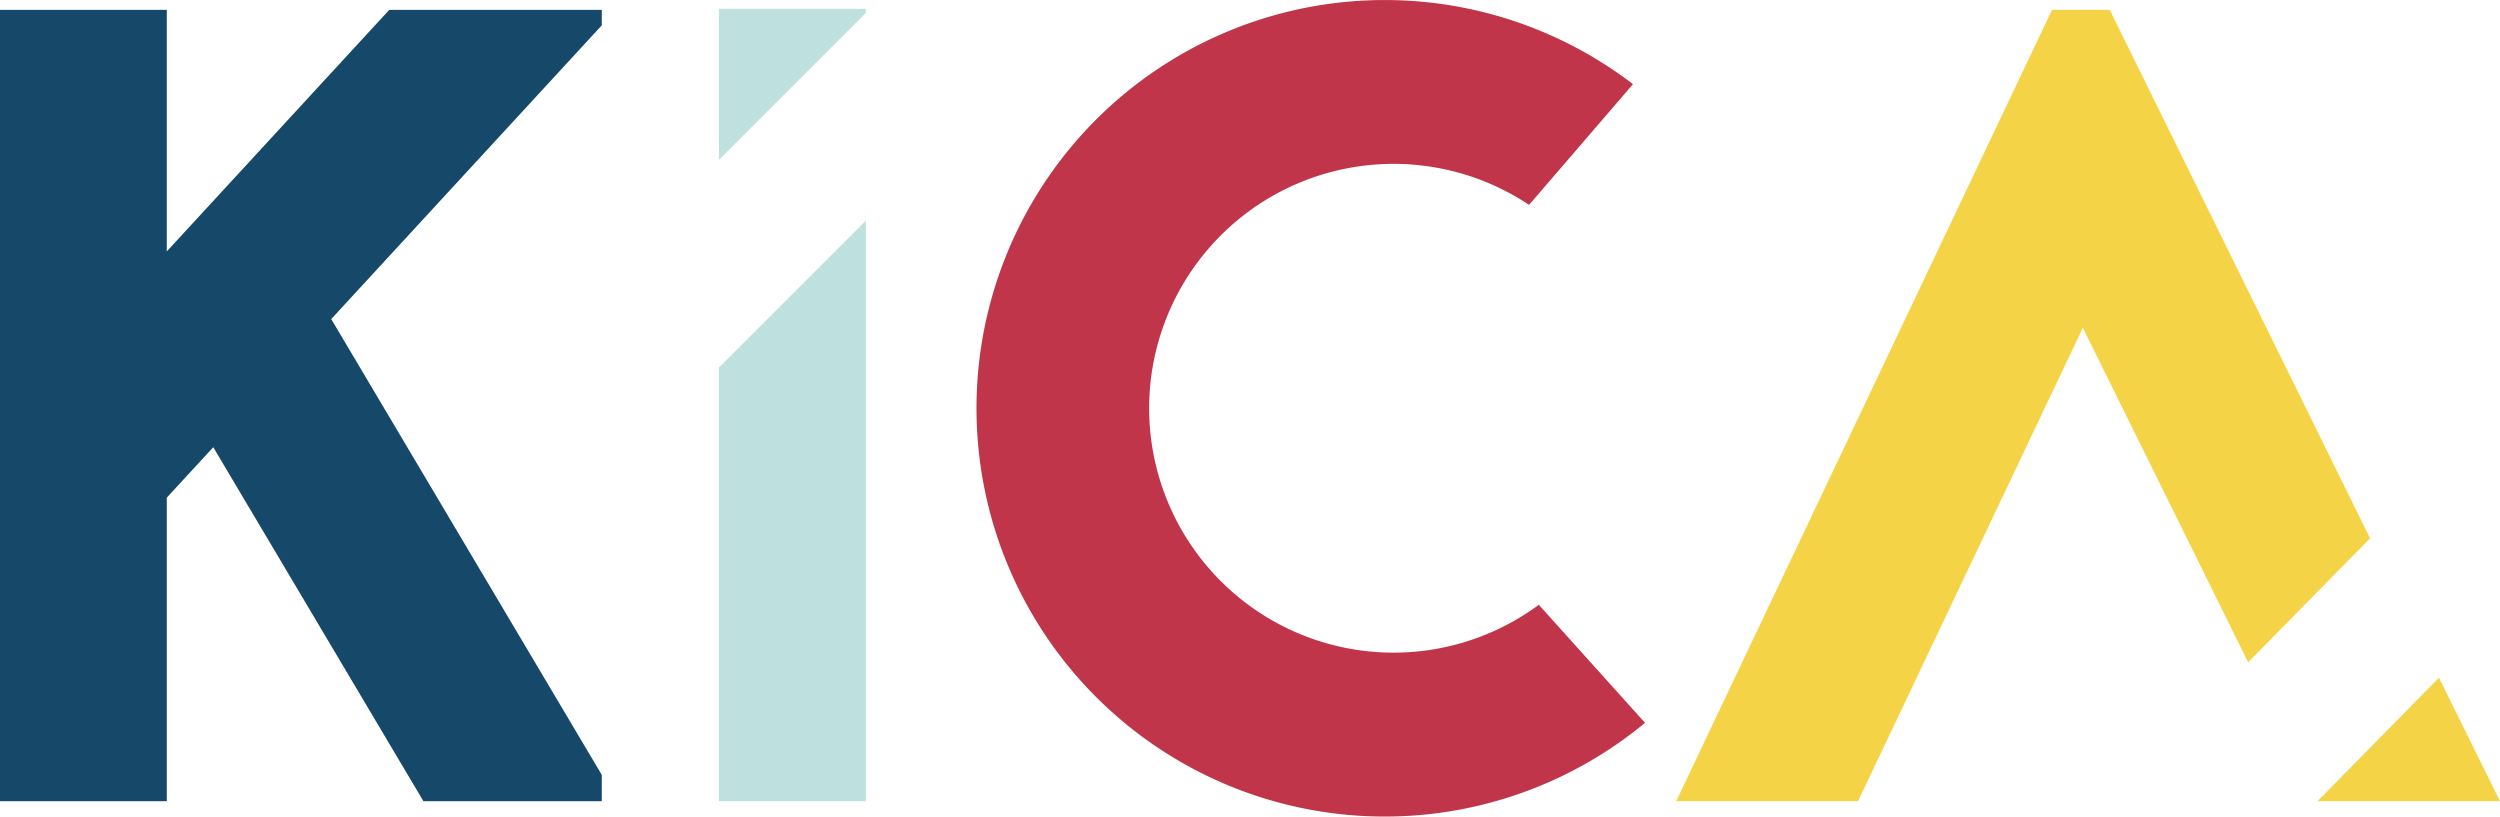
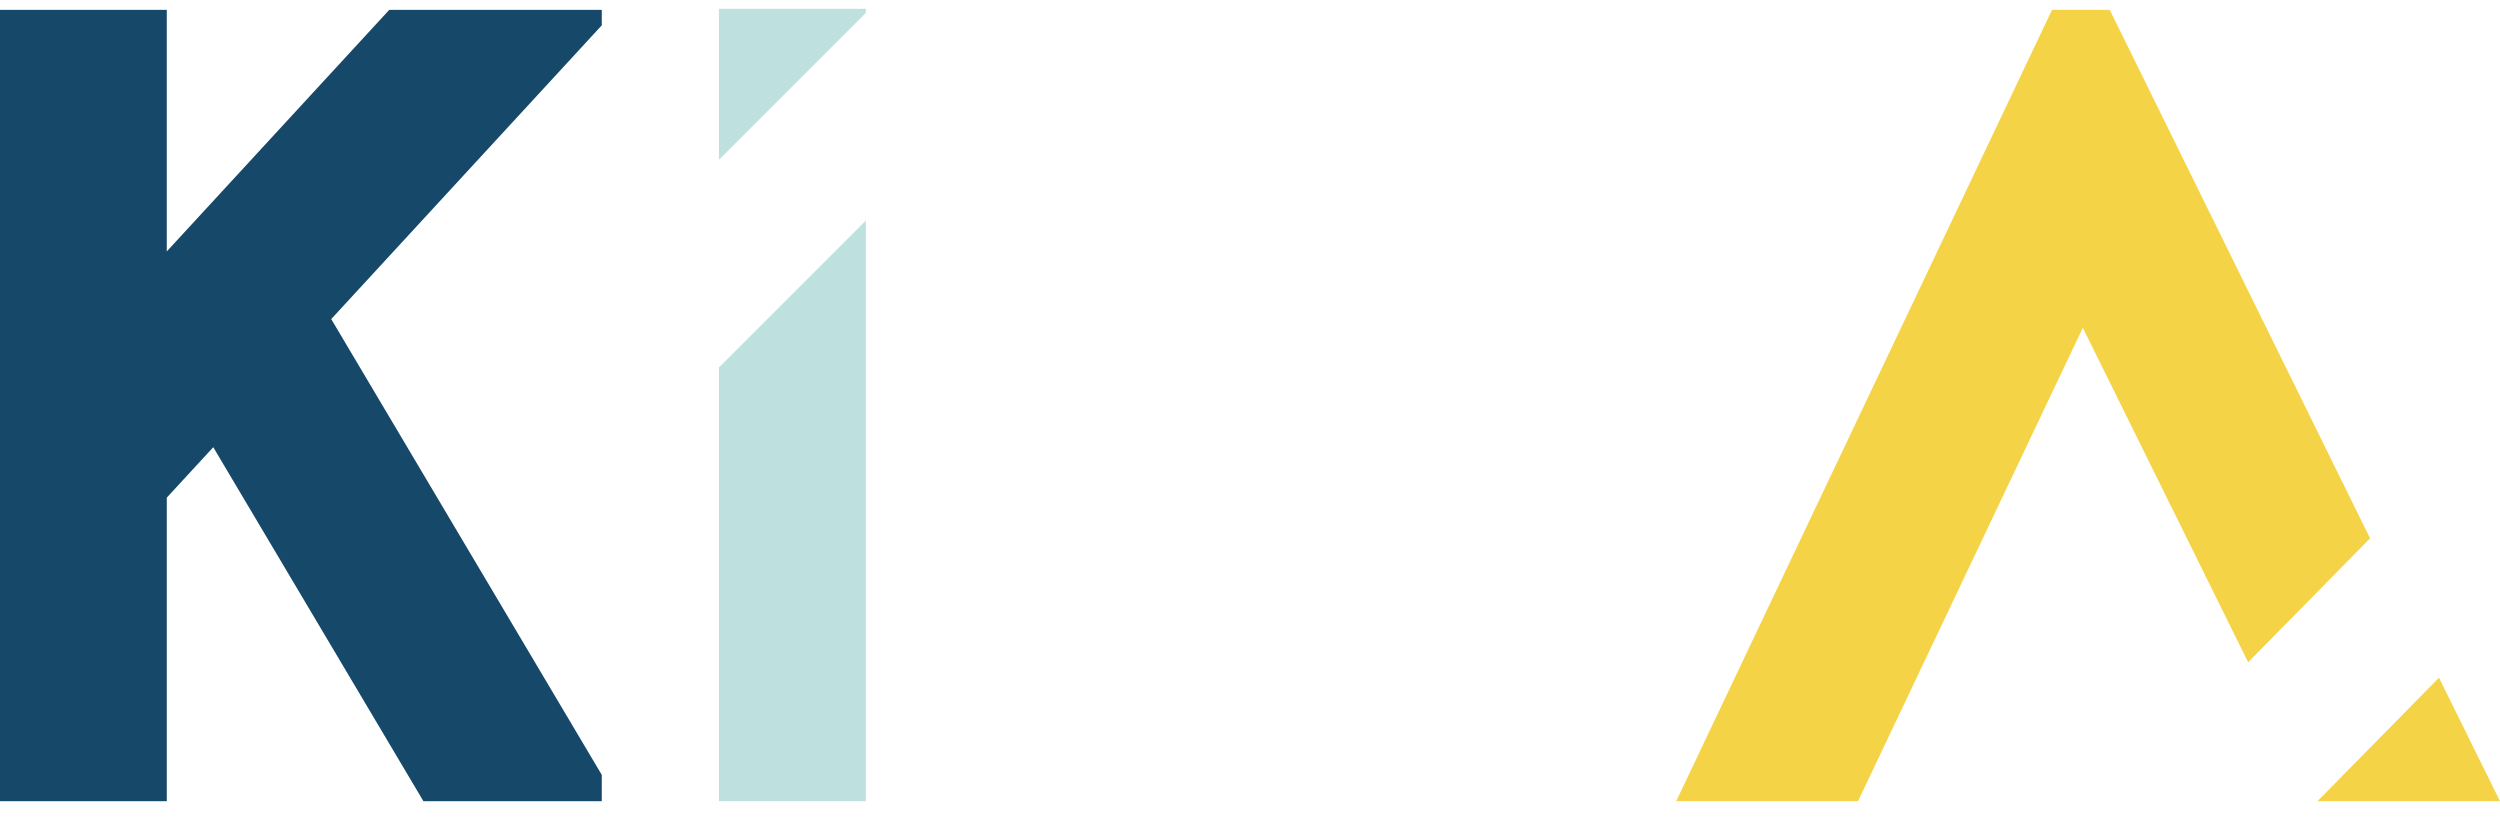
<svg xmlns="http://www.w3.org/2000/svg" id="Group_22" data-name="Group 22" width="251.067" height="82" viewBox="0 0 251.067 82">
  <defs>
    <clipPath id="clip-path">
      <rect id="Rectangle_25" data-name="Rectangle 25" width="251.067" height="82" fill="none" />
    </clipPath>
  </defs>
  <path id="Path_445" data-name="Path 445" d="M39.09,1,16.748,25.257V1H0V80.467H16.75V49.983l4.667-5.064L42.523,80.467H60.435v-2.64L33.264,32.051l27.17-29.5V1Z" transform="translate(0 -0.007)" fill="#154869" />
  <path id="Path_446" data-name="Path 446" d="M87.464,1.3V.887H72.715V16.049Z" transform="translate(-0.512 -0.006)" fill="#bee1e0" />
  <path id="Path_447" data-name="Path 447" d="M72.716,37.057V80.616H87.465V22.308Z" transform="translate(-0.512 -0.157)" fill="#bee1e0" />
  <g id="Group_21" data-name="Group 21">
    <g id="Group_20" data-name="Group 20" clip-path="url(#clip-path)">
-       <path id="Path_448" data-name="Path 448" d="M155.233,60.737a24.543,24.543,0,1,1-.979-40.161L164.689,8.453A41,41,0,1,0,165.9,72.591Z" transform="translate(-0.695 0)" fill="#c1354b" />
      <path id="Path_449" data-name="Path 449" d="M252.716,80.941l-6.128-12.4-12.2,12.4Z" transform="translate(-1.649 -0.482)" fill="#f5d346" />
      <path id="Path_450" data-name="Path 450" d="M187.789,80.466l22.577-47.539,16.6,33.59,12.246-12.448L213.07,1h-5.8L169.529,80.466Z" transform="translate(-1.193 -0.007)" fill="#f5d346" />
    </g>
  </g>
</svg>